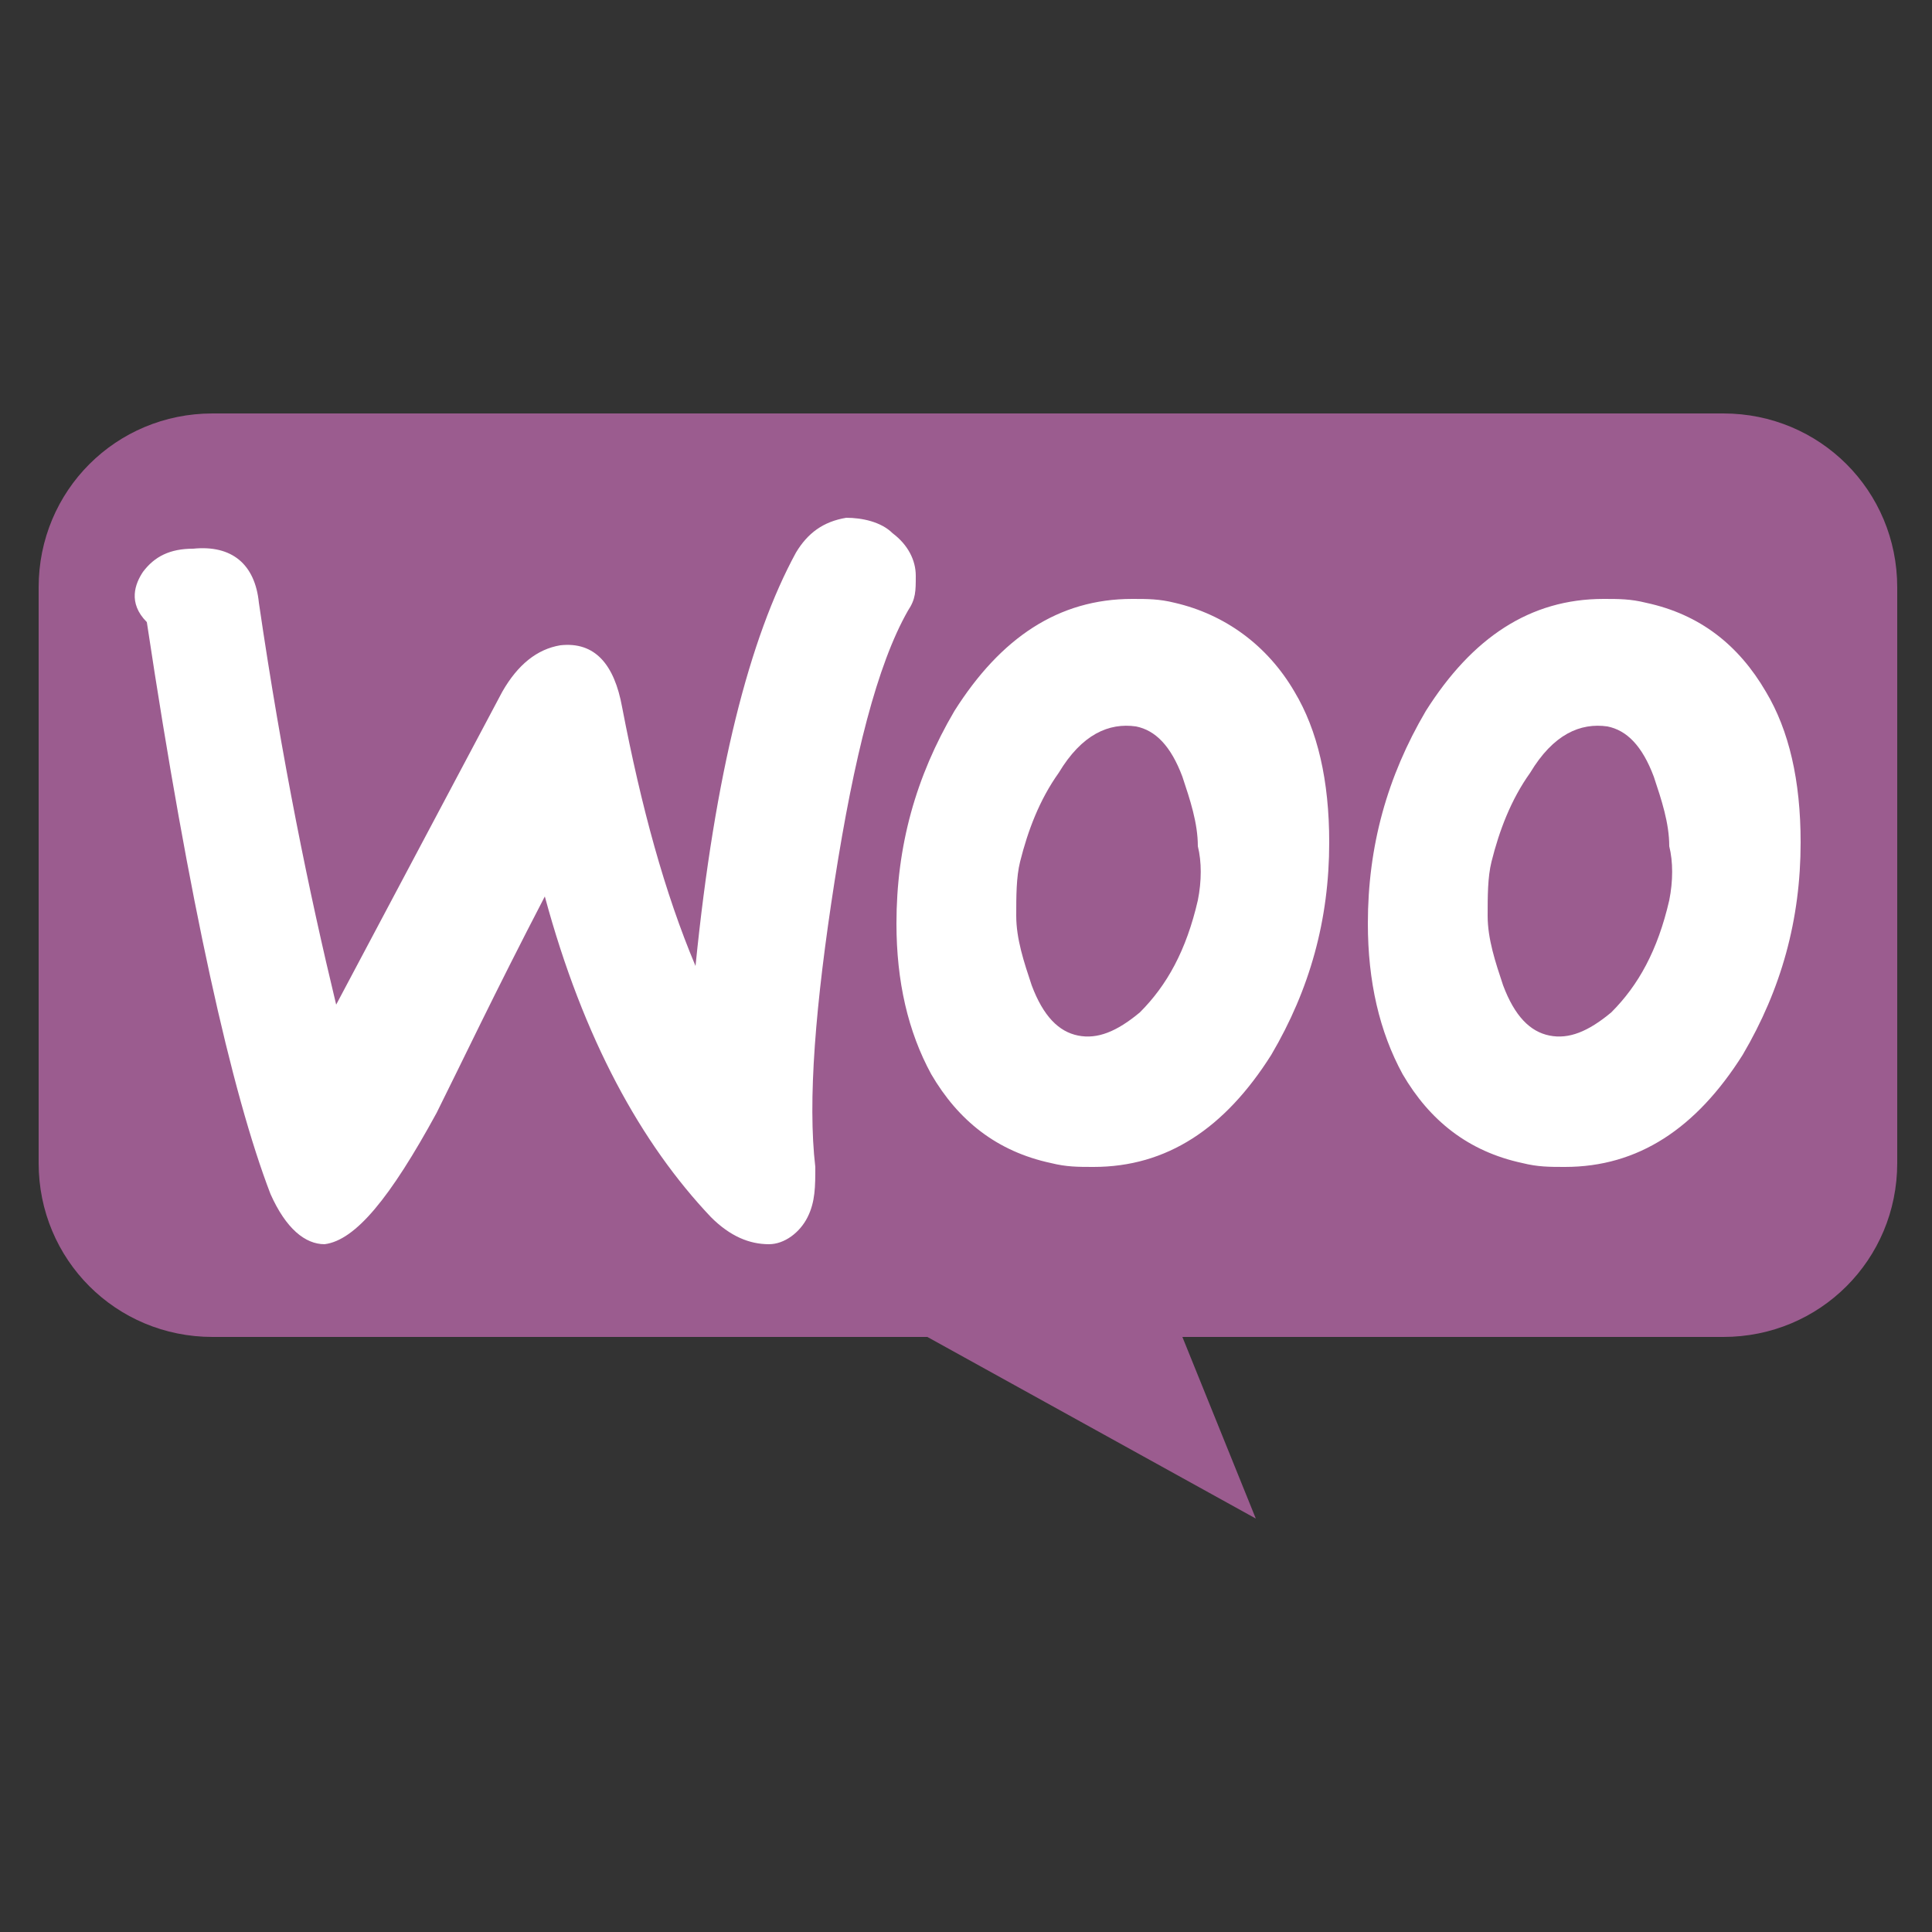
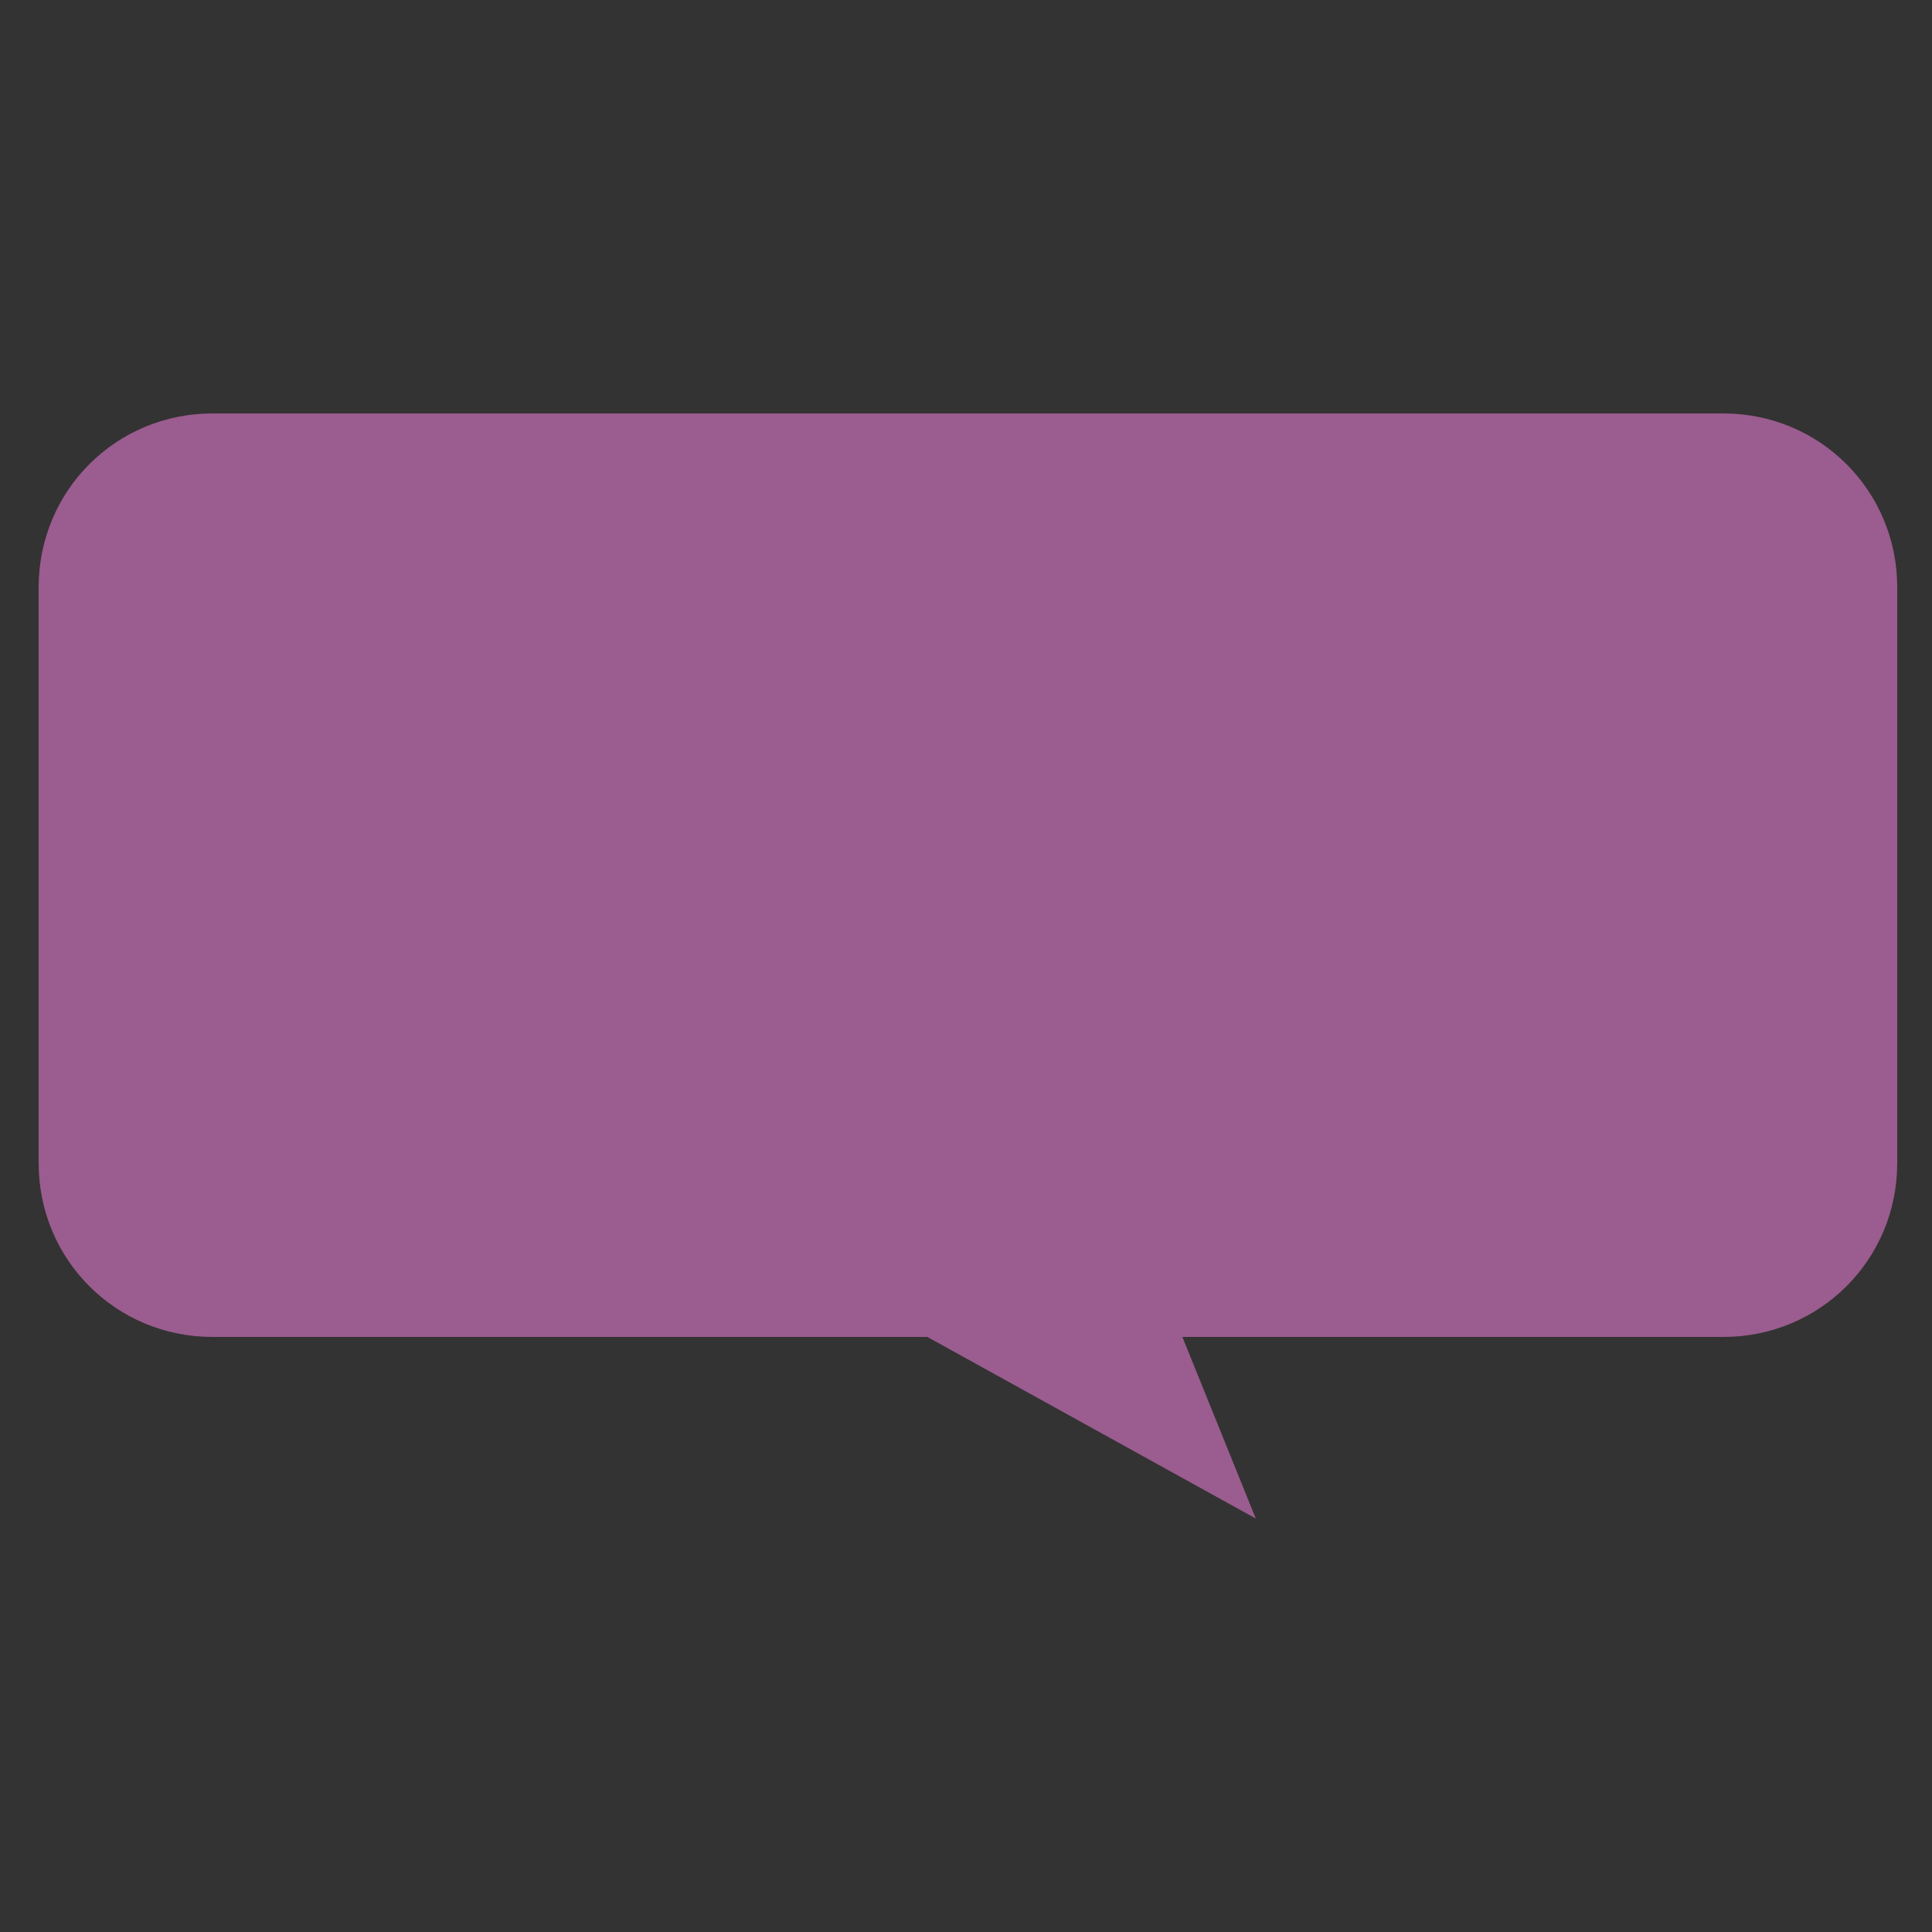
<svg xmlns="http://www.w3.org/2000/svg" id="Slack" x="0px" y="0px" viewBox="0 0 50 50" style="enable-background:new 0 0 50 50;" xml:space="preserve">
  <rect x="0" y="0" width="50" height="50" fill="#333333" stroke="none" />
  <style type="text/css">
	.st0{fill:#9B5C8F;}
	.st1{fill:#FFFFFF;}
</style>
  <g>
    <path class="st0" d="M5.5,10.7h39.1c2.5,0,4.5,2,4.5,4.5v14.9c0,2.5-2,4.5-4.5,4.5h-14l1.9,4.7L24,34.6H5.5c-2.5,0-4.5-2-4.5-4.5   V15.2C1,12.7,3,10.7,5.5,10.7L5.5,10.7z" />
-     <path class="st1" d="M3.7,14.8C4,14.4,4.4,14.2,5,14.2c1-0.1,1.6,0.4,1.7,1.4c0.6,4.1,1.3,7.5,2,10.4l4.3-8.1   c0.4-0.7,0.9-1.1,1.5-1.2c0.9-0.1,1.4,0.5,1.6,1.6c0.5,2.6,1.1,4.8,1.9,6.7c0.5-5,1.4-8.5,2.6-10.7c0.3-0.5,0.7-0.8,1.3-0.9   c0.4,0,0.9,0.1,1.2,0.4c0.4,0.3,0.6,0.7,0.6,1.1c0,0.4,0,0.6-0.2,0.9c-0.8,1.4-1.4,3.8-1.9,7c-0.5,3.2-0.7,5.7-0.5,7.4   c0,0.5,0,0.9-0.2,1.3c-0.2,0.4-0.6,0.7-1,0.7c-0.5,0-1-0.2-1.5-0.7c-1.8-1.9-3.3-4.6-4.3-8.3c-1.3,2.5-2.2,4.4-2.8,5.6   c-1.2,2.2-2.1,3.3-2.9,3.4c-0.5,0-1-0.4-1.4-1.3c-1-2.6-2.1-7.5-3.2-14.8C3.3,15.6,3.5,15.1,3.7,14.8z M45.7,17.9   c-0.7-1.2-1.7-2-3.1-2.3c-0.4-0.1-0.7-0.1-1.1-0.1c-1.9,0-3.4,1-4.6,2.9c-1,1.7-1.5,3.5-1.5,5.5c0,1.5,0.3,2.8,0.9,3.9   c0.7,1.2,1.7,2,3.1,2.3c0.4,0.1,0.7,0.1,1.1,0.1c1.9,0,3.4-1,4.6-2.9c1-1.7,1.5-3.5,1.5-5.5C46.6,20.2,46.3,18.9,45.7,17.9z    M43.2,23.3c-0.3,1.3-0.8,2.2-1.5,2.9c-0.6,0.5-1.1,0.7-1.6,0.6c-0.5-0.1-0.9-0.5-1.2-1.3c-0.2-0.6-0.4-1.2-0.4-1.8   c0-0.5,0-1,0.1-1.4c0.2-0.8,0.5-1.6,1-2.3c0.6-1,1.3-1.3,2-1.2c0.5,0.1,0.9,0.5,1.2,1.3c0.2,0.6,0.4,1.2,0.4,1.8   C43.3,22.3,43.3,22.8,43.2,23.3z M33.5,17.9c-0.7-1.2-1.8-2-3.1-2.3c-0.4-0.1-0.7-0.1-1.1-0.1c-1.9,0-3.4,1-4.6,2.9   c-1,1.7-1.5,3.5-1.5,5.5c0,1.5,0.3,2.8,0.9,3.9c0.7,1.2,1.7,2,3.1,2.3c0.4,0.1,0.7,0.1,1.1,0.1c1.9,0,3.4-1,4.6-2.9   c1-1.7,1.5-3.5,1.5-5.5C34.4,20.2,34.1,18.9,33.5,17.9z M31,23.3c-0.3,1.3-0.8,2.2-1.5,2.9c-0.6,0.5-1.1,0.7-1.6,0.6   c-0.5-0.1-0.9-0.5-1.2-1.3c-0.2-0.6-0.4-1.2-0.4-1.8c0-0.5,0-1,0.1-1.4c0.2-0.8,0.5-1.6,1-2.3c0.6-1,1.3-1.3,2-1.2   c0.5,0.1,0.9,0.5,1.2,1.3c0.2,0.6,0.4,1.2,0.4,1.8C31.1,22.3,31.1,22.8,31,23.3L31,23.3L31,23.3z" />
  </g>
</svg>